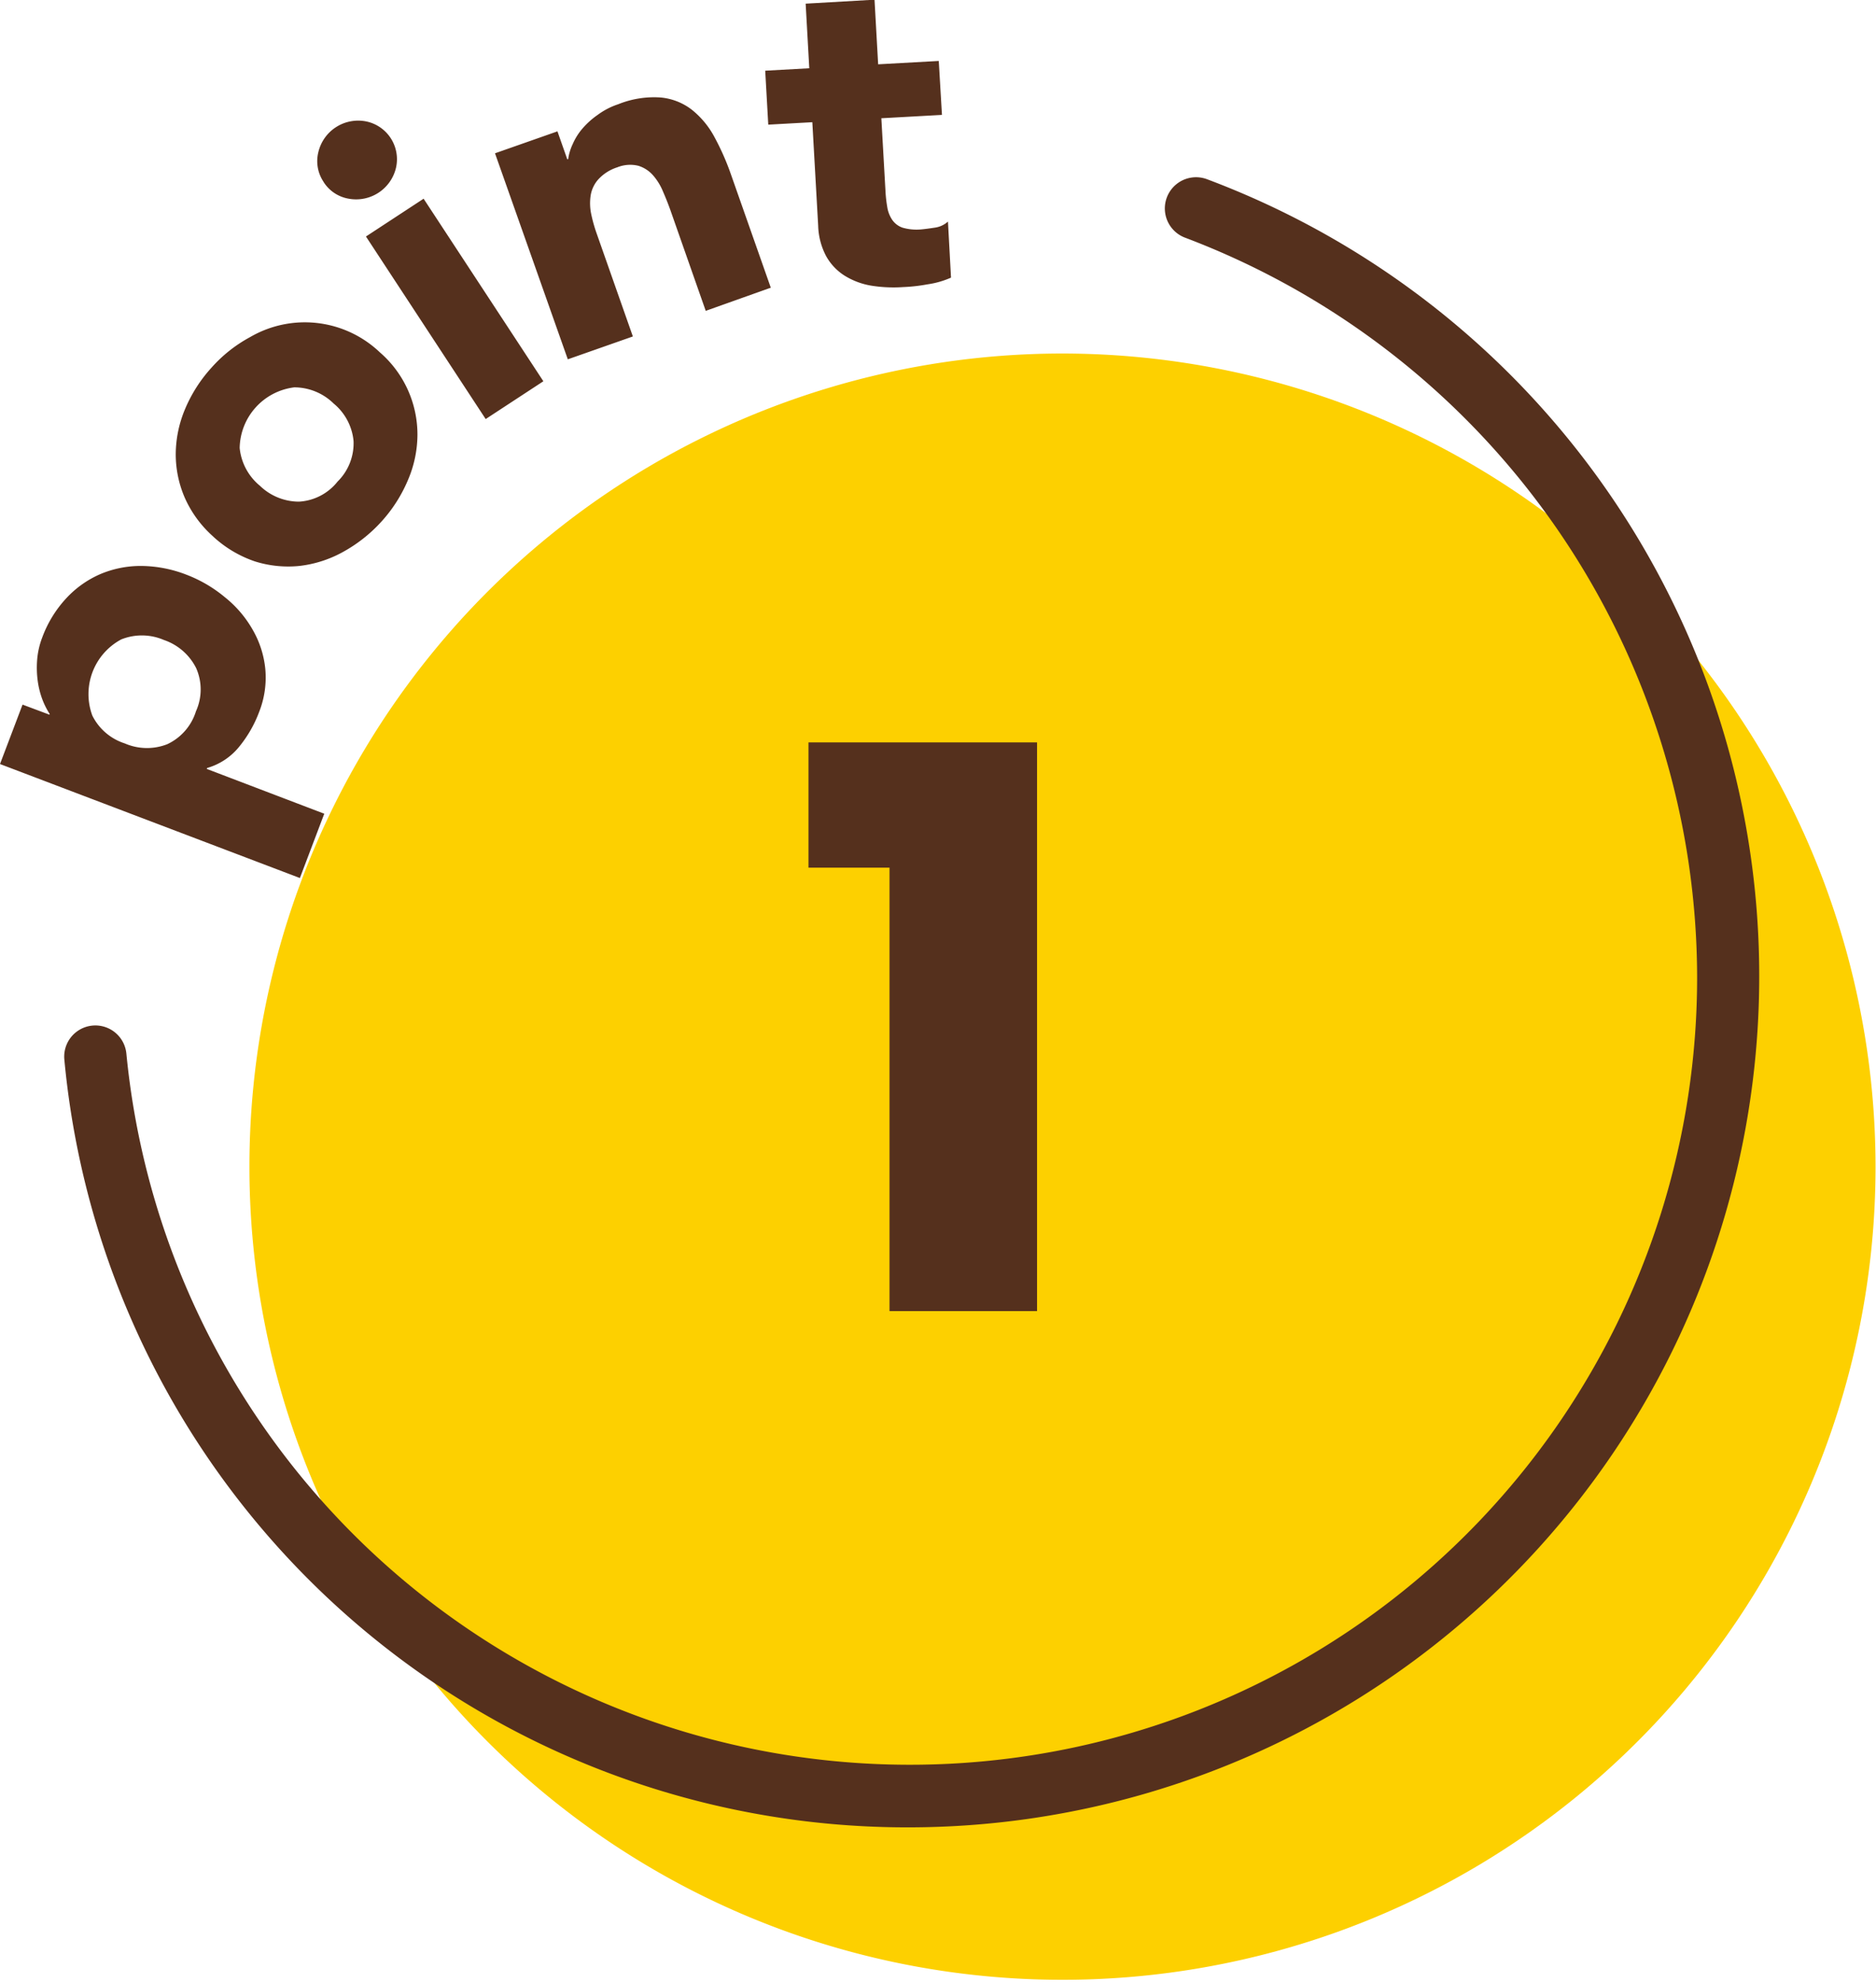
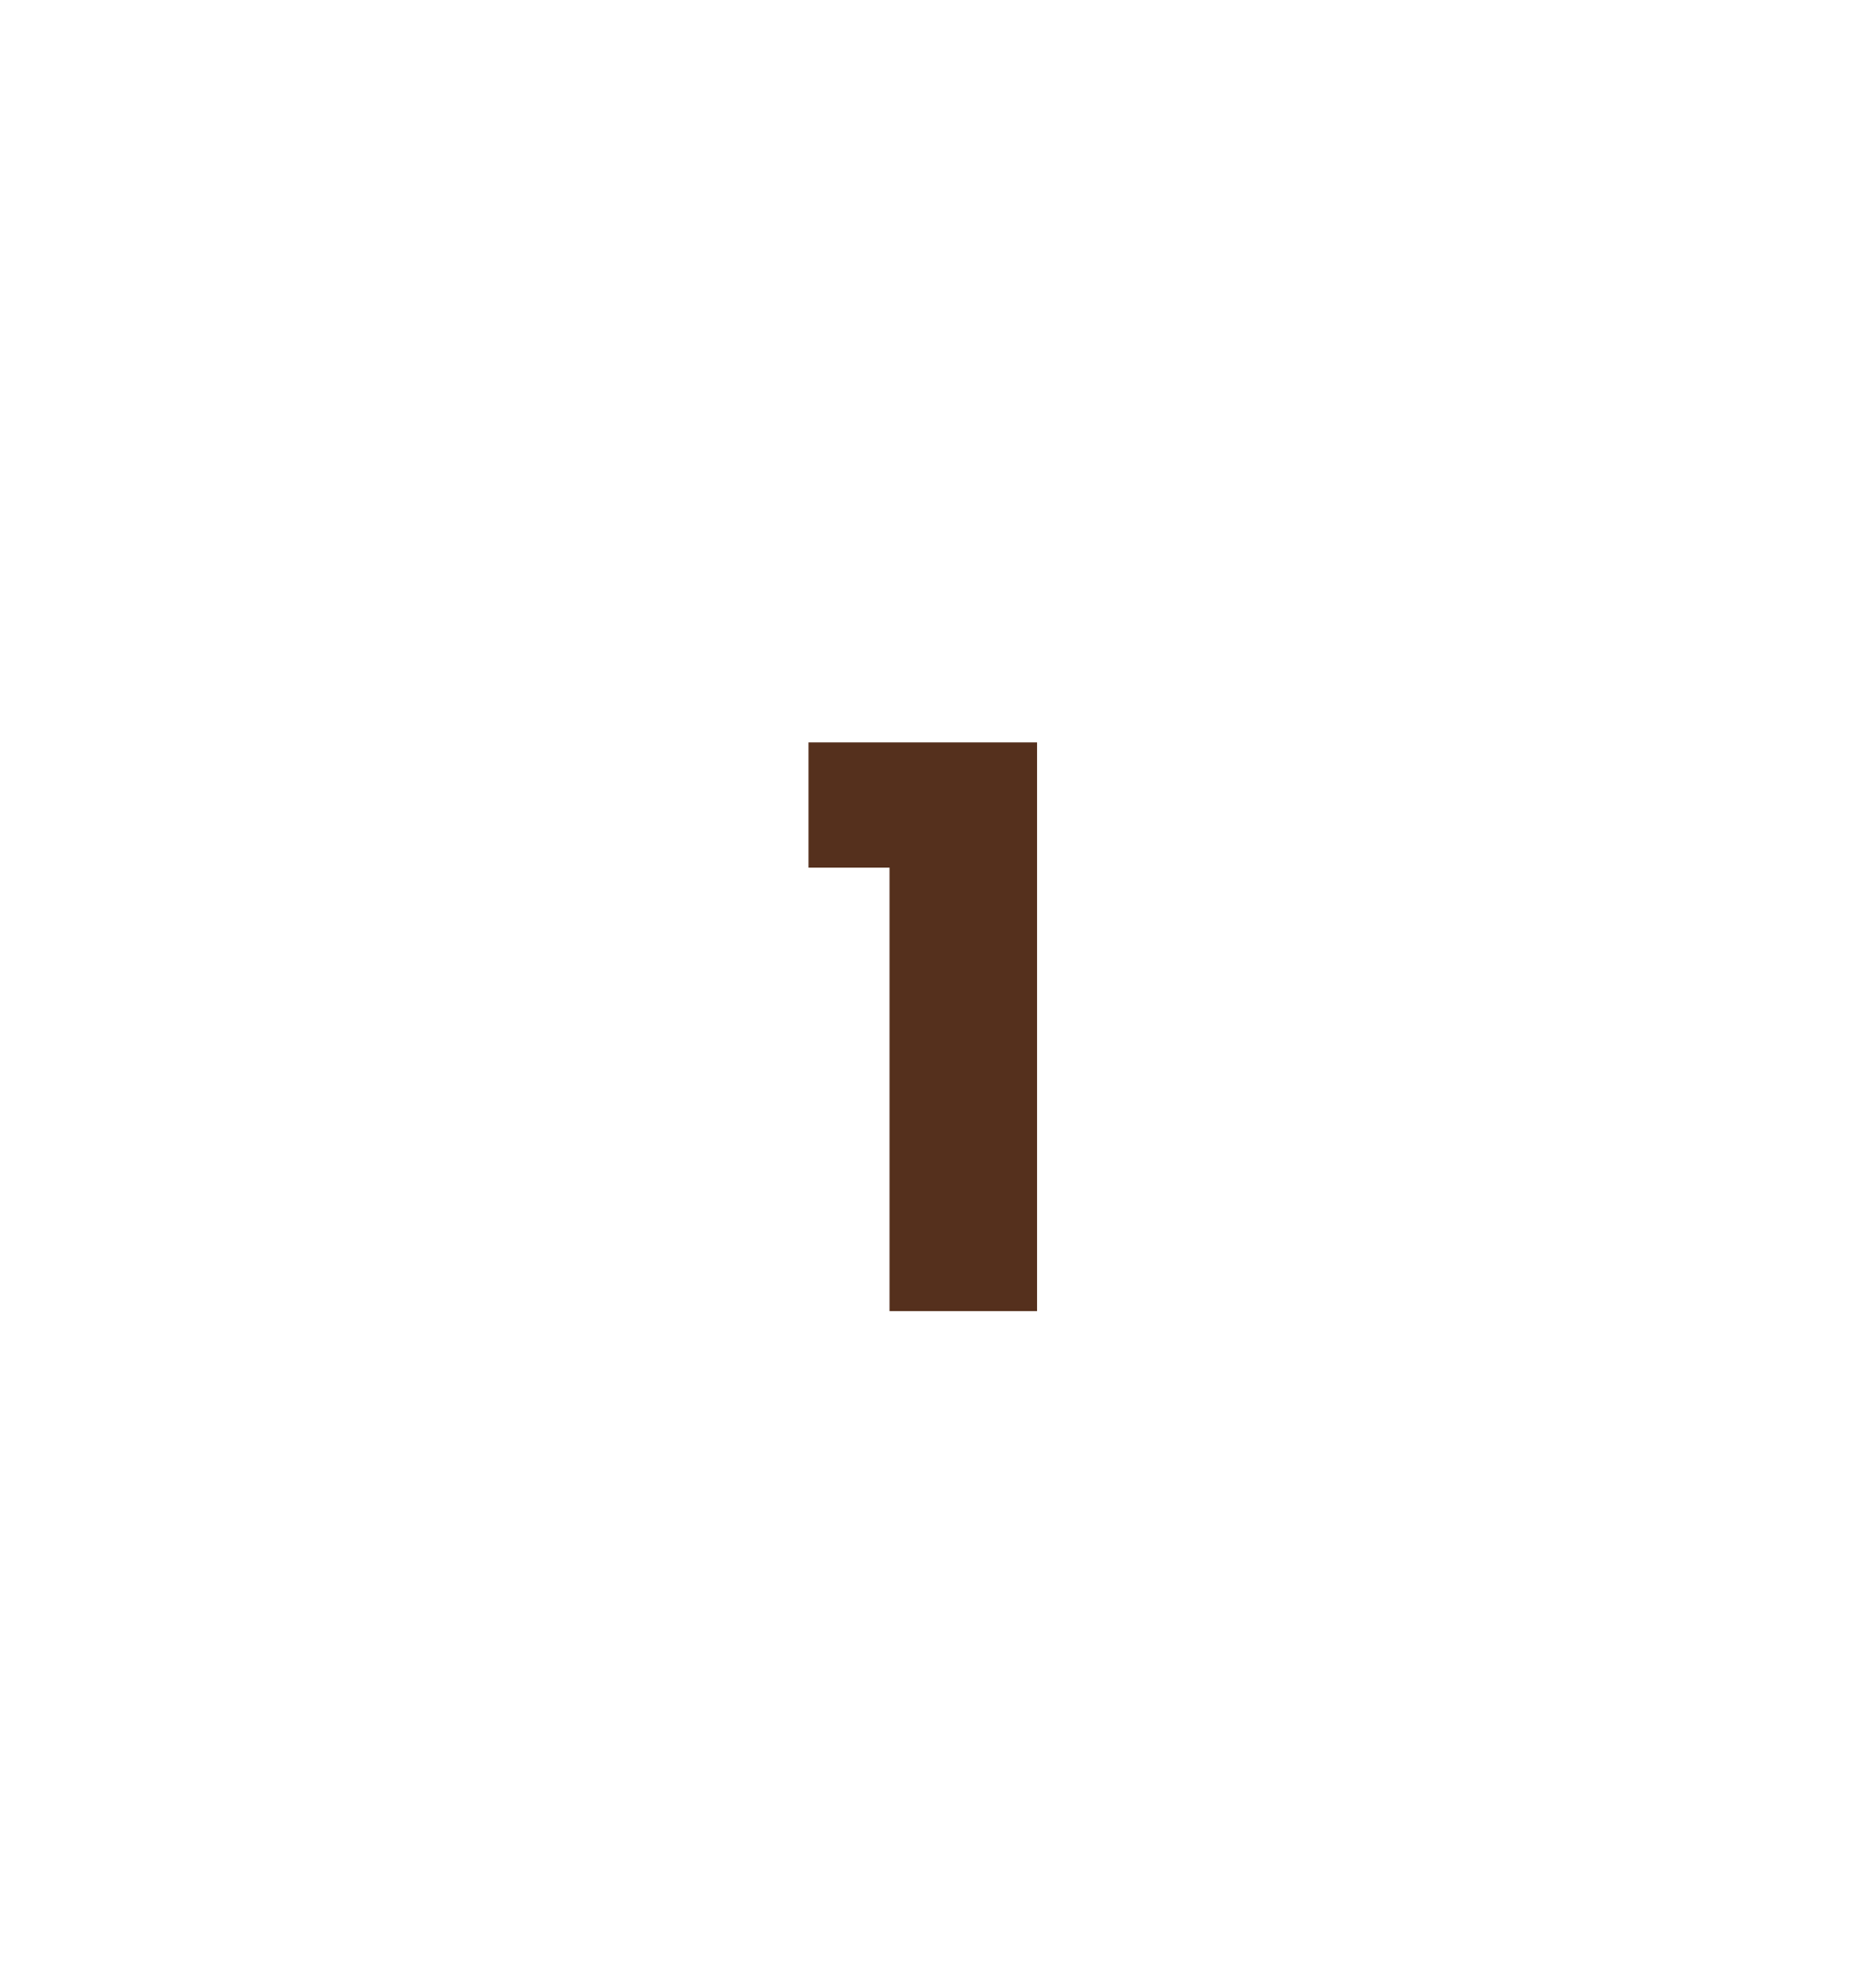
<svg xmlns="http://www.w3.org/2000/svg" id="point_num1.svg" width="61.562" height="65.03" viewBox="0 0 61.562 65.03">
  <defs>
    <style>.cls-2{fill-rule:evenodd;fill:#55301d}</style>
  </defs>
-   <path id="長方形_3" data-name="長方形 3" d="M165.547 2493.29a26.681 26.681 0 11-26.681-26.72 26.7 26.7 0 0126.681 26.72z" transform="translate(-104 -2454.97)" fill-rule="evenodd" fill="#fdd000" />
  <path id="_1" data-name="1" class="cls-2" d="M133.189 2497.99h4.842v-18.66h-7.5v4.11h2.659v14.55z" transform="translate(-104 -2454.97)" />
-   <path id="シェイプ_3" data-name="シェイプ 3" class="cls-2" d="M133.858 2514.93a27.775 27.775 0 01-27.746-25.19 1.022 1.022 0 112.035-.2 25.833 25.833 0 0051.545-2.53 25.992 25.992 0 00-16.8-24.24 1.024 1.024 0 01.715-1.92 27.929 27.929 0 01-9.749 54.08zM104 2480.04l.74-1.95.882.33.01-.02a2.571 2.571 0 01-.238-.47 2.809 2.809 0 01-.155-.61 3.261 3.261 0 01-.02-.7 2.646 2.646 0 01.166-.73 3.839 3.839 0 01.781-1.28 3.322 3.322 0 011.121-.8 3.408 3.408 0 011.355-.27 4.2 4.2 0 011.483.29 4.439 4.439 0 011.259.74 3.688 3.688 0 01.9 1.05 3.2 3.2 0 01.42 1.28 3.071 3.071 0 01-.2 1.43 4.03 4.03 0 01-.67 1.16 2.1 2.1 0 01-1.038.68l-.011.03 3.856 1.47-.8 2.11zm4.087-.68a1.828 1.828 0 001.4.03 1.768 1.768 0 00.943-1.08 1.735 1.735 0 00.006-1.42 1.847 1.847 0 00-1.056-.92 1.825 1.825 0 00-1.4-.02 2.034 2.034 0 00-.95 2.5 1.8 1.8 0 001.055.91zm2.915-6.78a3.717 3.717 0 01-.935-1.27 3.592 3.592 0 01-.3-1.44 3.866 3.866 0 01.307-1.48 4.748 4.748 0 01.87-1.36 4.646 4.646 0 011.265-1 3.569 3.569 0 014.255.5 3.569 3.569 0 011.235 2.71 3.8 3.8 0 01-.307 1.47 4.776 4.776 0 01-.871 1.37 4.858 4.858 0 01-1.264 1 3.842 3.842 0 01-1.433.46 3.645 3.645 0 01-1.462-.15 3.835 3.835 0 01-1.362-.81zm1.518-1.68a1.846 1.846 0 001.292.53 1.74 1.74 0 001.267-.66 1.763 1.763 0 00.523-1.33 1.814 1.814 0 00-.654-1.23 1.847 1.847 0 00-1.292-.53 2.041 2.041 0 00-1.791 1.99 1.84 1.84 0 00.653 1.23zm2.1-9.96a1.216 1.216 0 01-.175-.97 1.343 1.343 0 011.551-1.02 1.266 1.266 0 011 1.52 1.344 1.344 0 01-1.552 1.02 1.215 1.215 0 01-.826-.55zm1.389 1.79l1.892-1.24 3.93 5.99-1.893 1.24zm4.235-2.73l2.049-.72.324.92.028-.01a1.7 1.7 0 01.148-.49 2 2 0 01.319-.51 2.647 2.647 0 01.5-.45 2.4 2.4 0 01.677-.35 3.128 3.128 0 011.4-.22 1.964 1.964 0 011.013.4 2.878 2.878 0 01.734.88 8.312 8.312 0 01.546 1.23l1.312 3.73-2.135.76-1.165-3.32a9.636 9.636 0 00-.235-.59 1.906 1.906 0 00-.331-.54 1.059 1.059 0 00-.479-.31 1.135 1.135 0 00-.692.05 1.438 1.438 0 00-.618.39 1.034 1.034 0 00-.254.52 1.711 1.711 0 00.015.62 4.91 4.91 0 00.183.65l1.185 3.37-2.135.75zm14.667-1.26l-1.989.11.135 2.38a4.4 4.4 0 00.06.54 1.035 1.035 0 00.159.41.68.68 0 00.34.26 1.662 1.662 0 00.585.06c.121-.01.278-.03.473-.06a.8.8 0 00.434-.2l.1 1.84a2.928 2.928 0 01-.773.22 5.529 5.529 0 01-.8.09 4.574 4.574 0 01-1.062-.05 2.4 2.4 0 01-.865-.33 1.783 1.783 0 01-.6-.64 2.27 2.27 0 01-.259-.99l-.192-3.4-1.446.08-.1-1.77 1.446-.08-.119-2.12 2.26-.13.119 2.12 1.989-.11z" transform="translate(-104 -2454.97)" />
</svg>